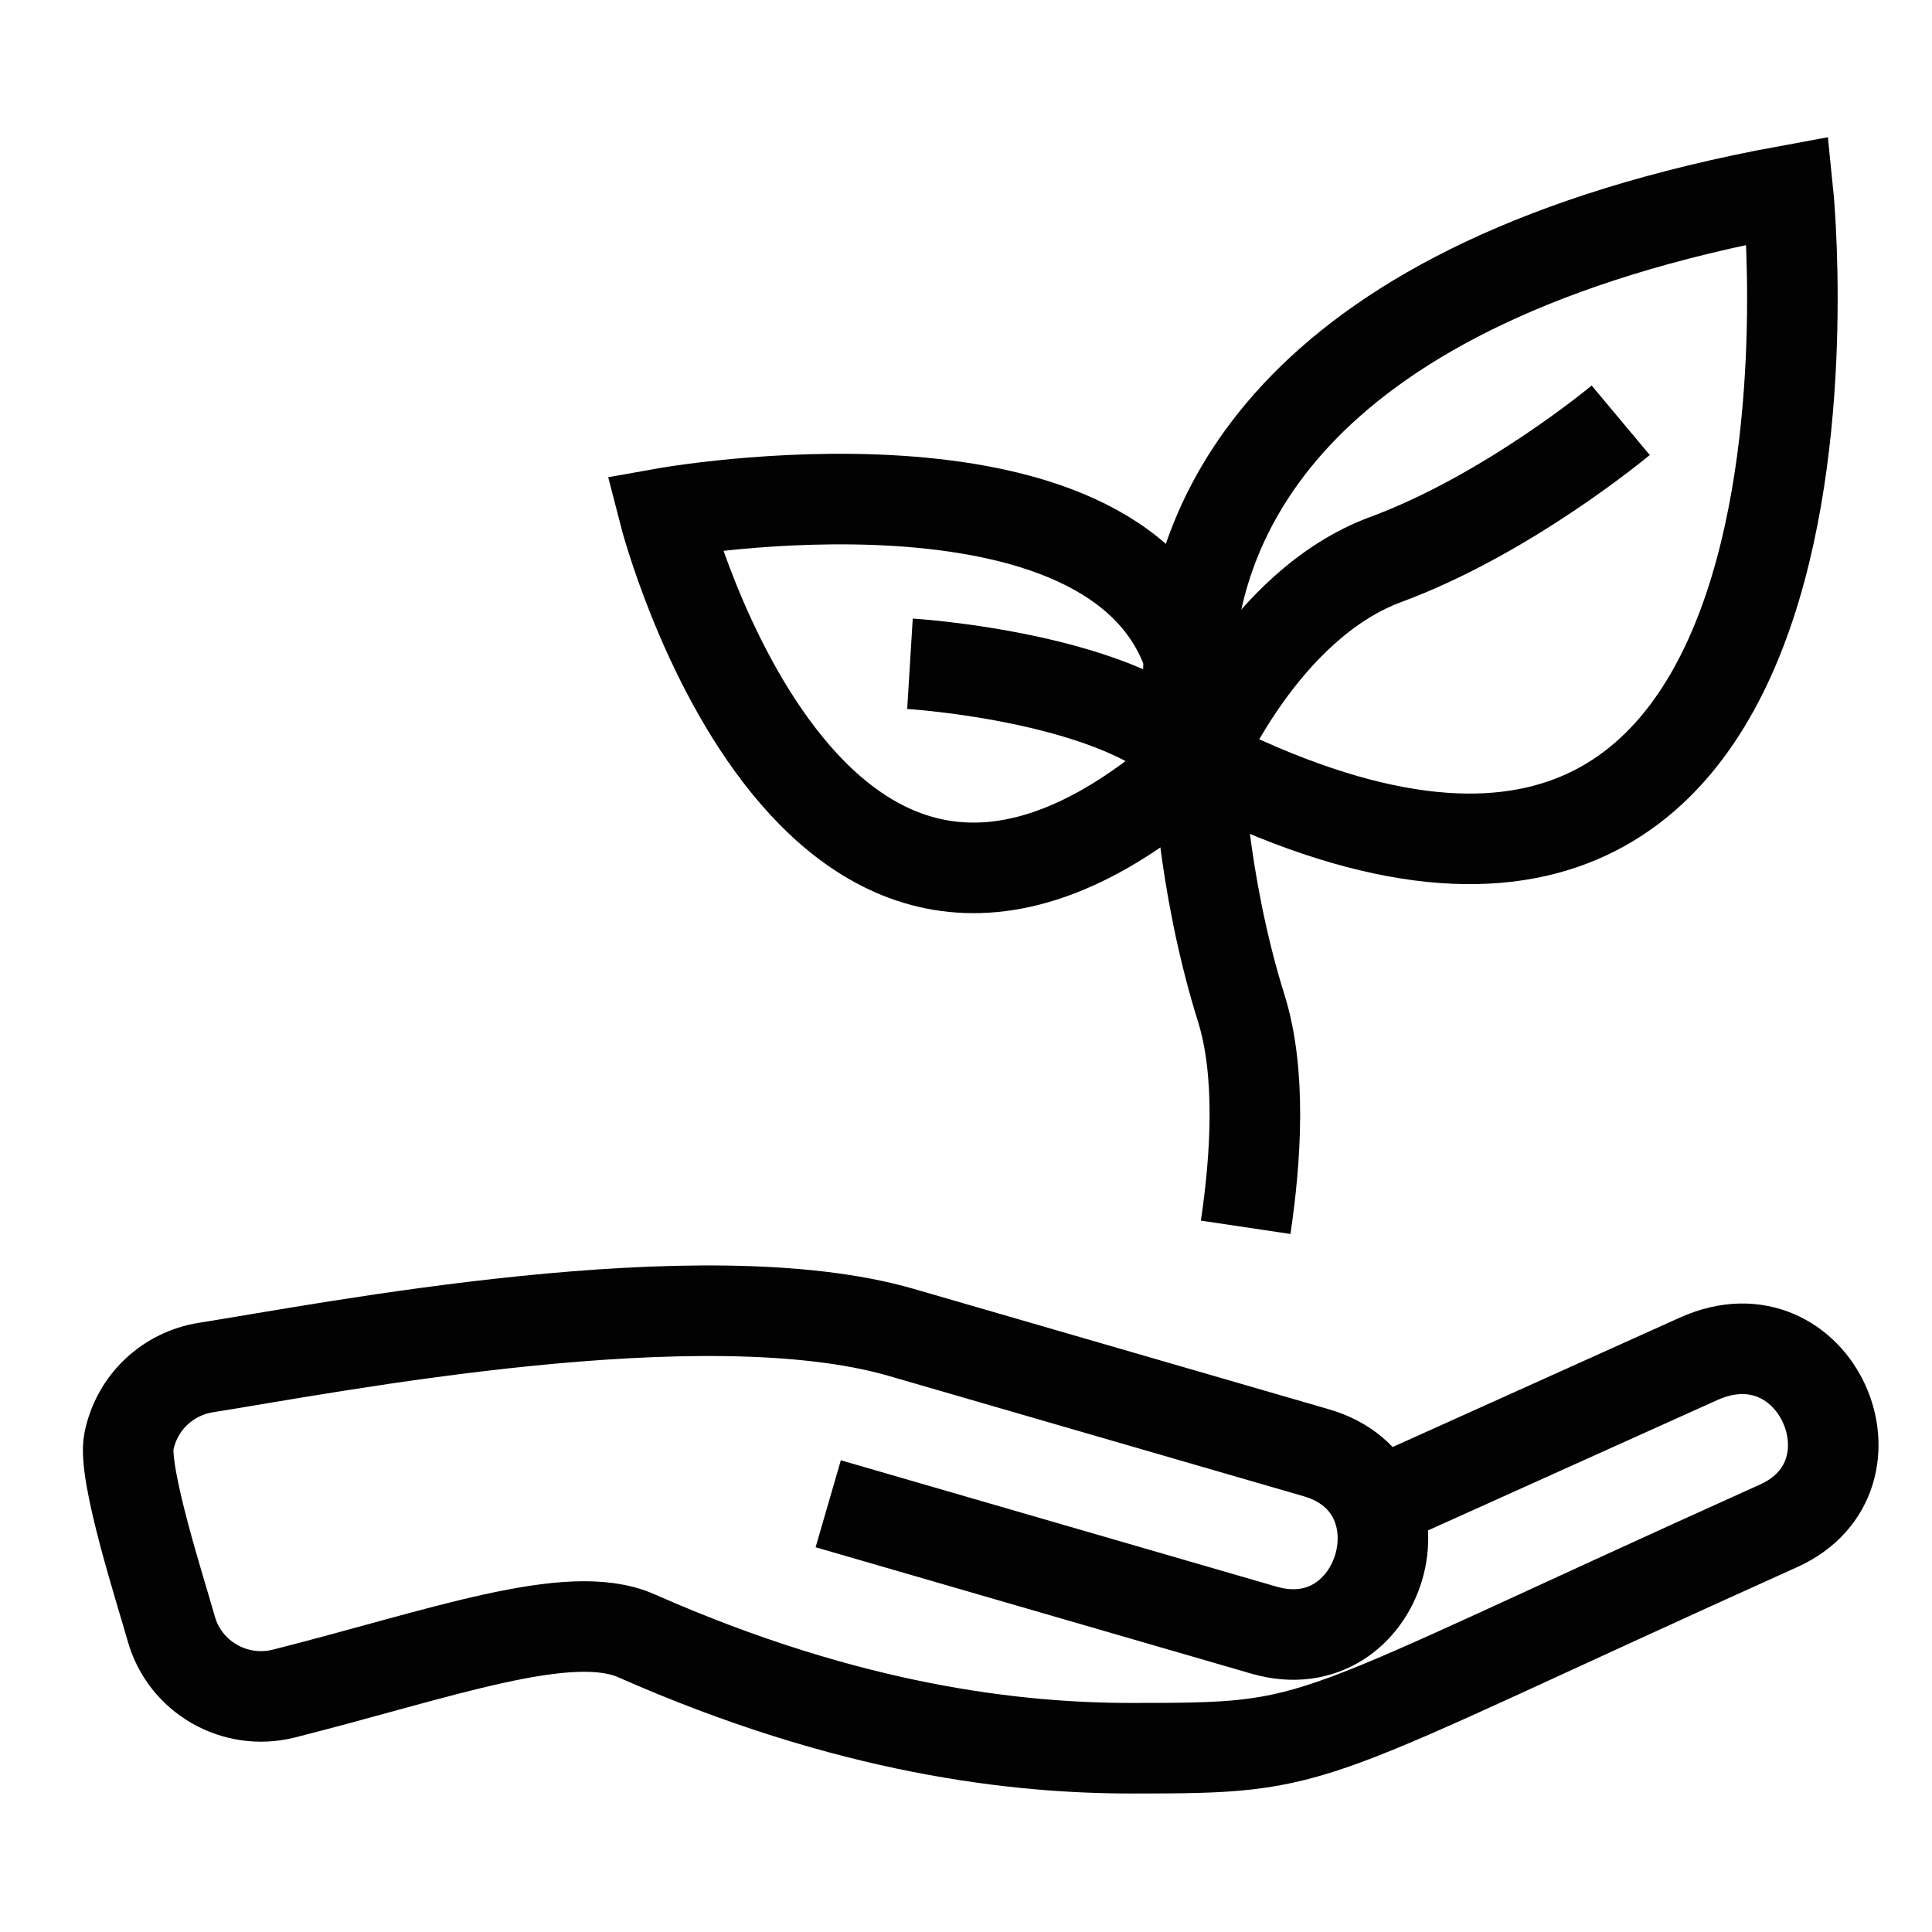
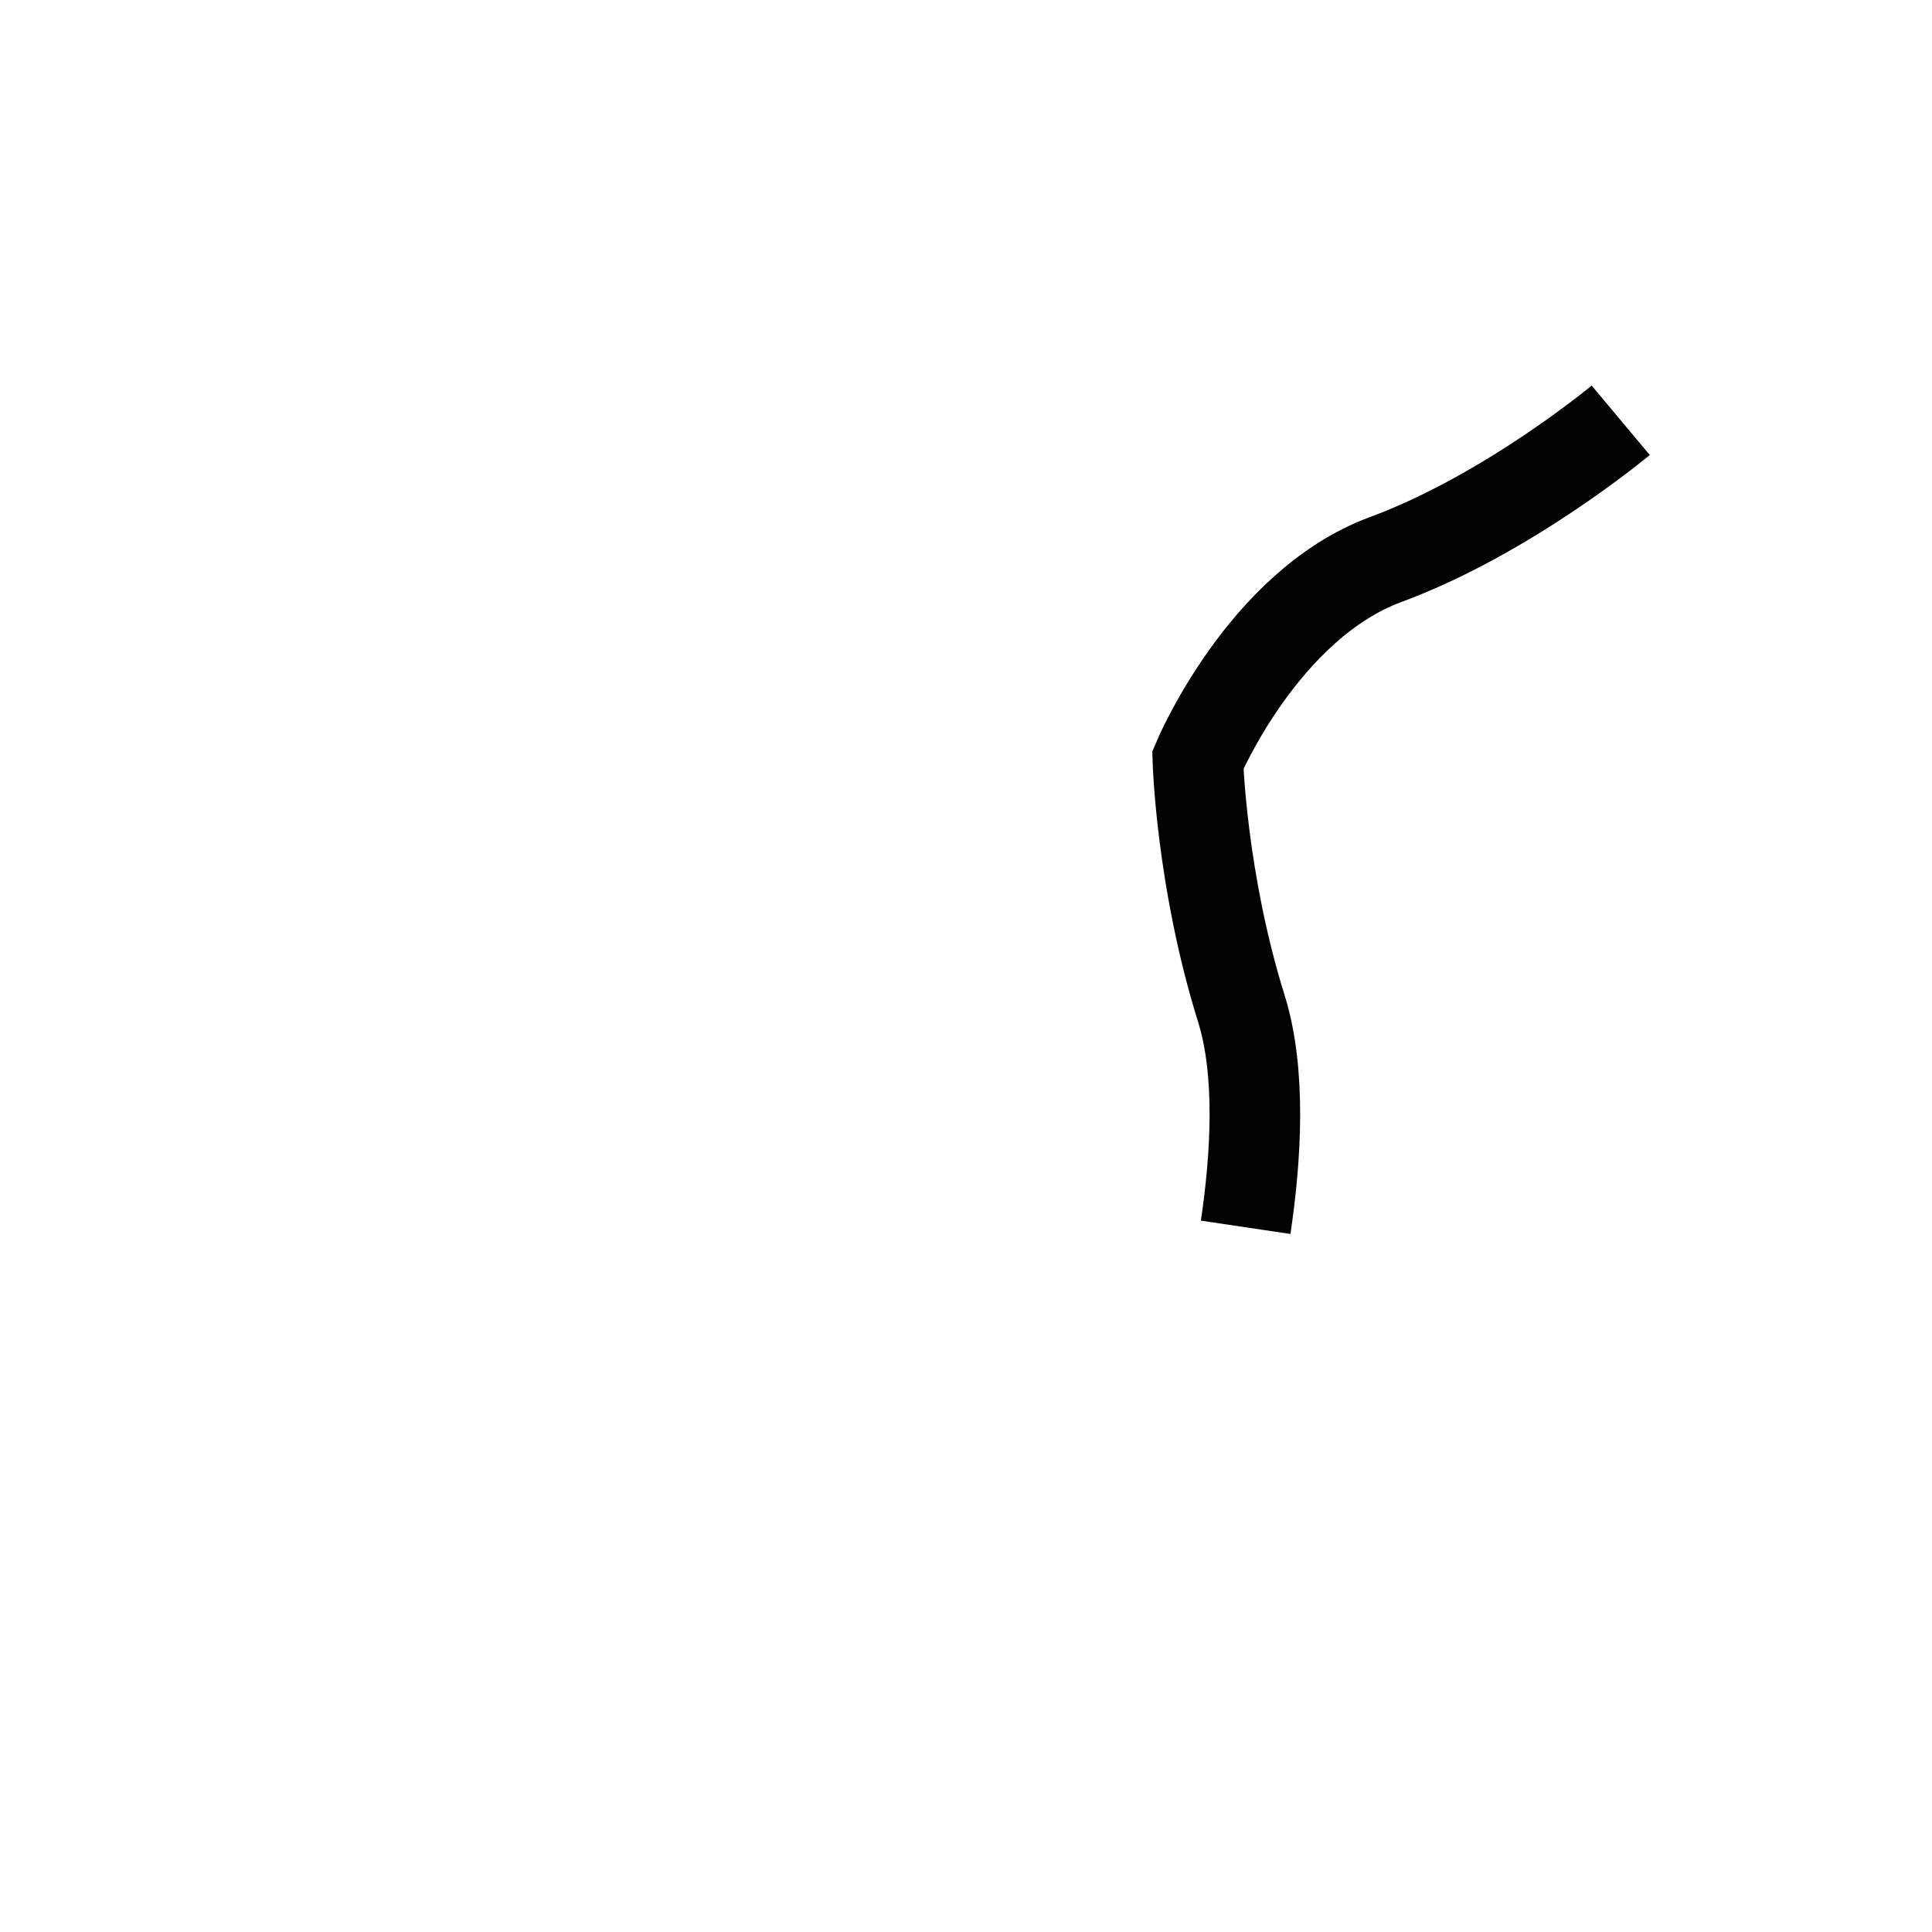
<svg xmlns="http://www.w3.org/2000/svg" width="32px" height="32px" viewBox="0 0 32 32" version="1.1">
  <title>Icons/Visual Icons/ Ecology Environment Green</title>
  <g id="Icons/Visual-Icons/-Ecology-Environment-Green" stroke="none" stroke-width="1" fill="none" fill-rule="evenodd">
    <g id="thin-0757_ecology_environment_green" transform="translate(1, 2)" stroke="#020202" stroke-width="1.5">
      <g id="Group" transform="translate(0.25, 0.25)">
-         <path d="M21.532,22.668 L26.883,20.257 C28.826,19.382 30.046,22.195 28.208,23.023 C20.117,26.668 20.767,26.706 17.489,26.706 C15.615,26.706 12.841,26.412 9.289,24.843 C8.178,24.352 6.045,25.145 3.455,25.8 C2.641,26.006 1.81,25.528 1.586,24.725 C1.425,24.148 0.778,22.157 0.885,21.626 C1.017,20.97 1.536,20.5 2.159,20.401 C4.199,20.079 10.385,18.863 13.682,19.82 L20.551,21.812 C22.509,22.38 21.642,25.319 19.684,24.75 L12.468,22.657" id="Shape" />
        <path d="M25.594,4.711 C25.594,4.711 23.735,6.266 21.7,7.018 C19.664,7.771 18.59,10.338 18.59,10.338 C18.59,10.338 18.646,12.329 19.31,14.453 C19.642,15.515 19.553,16.93 19.382,18.078" id="Shape" />
-         <path d="M18.446,8.632 C17.205,4.913 9.751,6.25 9.751,6.25 C9.751,6.25 12.262,16.047 18.591,10.338 C18.591,10.338 18.383,9.648 18.446,8.632 L18.446,8.632 Z" id="Shape" />
-         <path d="M28.363,0.907 C20.089,2.425 18.586,6.353 18.446,8.632 C18.383,9.648 18.591,10.338 18.591,10.338 C29.939,16.105 28.363,0.907 28.363,0.907 L28.363,0.907 Z" id="Shape" />
-         <path d="M13.822,8.744 C13.822,8.744 17.435,8.966 18.59,10.338" id="Shape" />
      </g>
    </g>
  </g>
</svg>